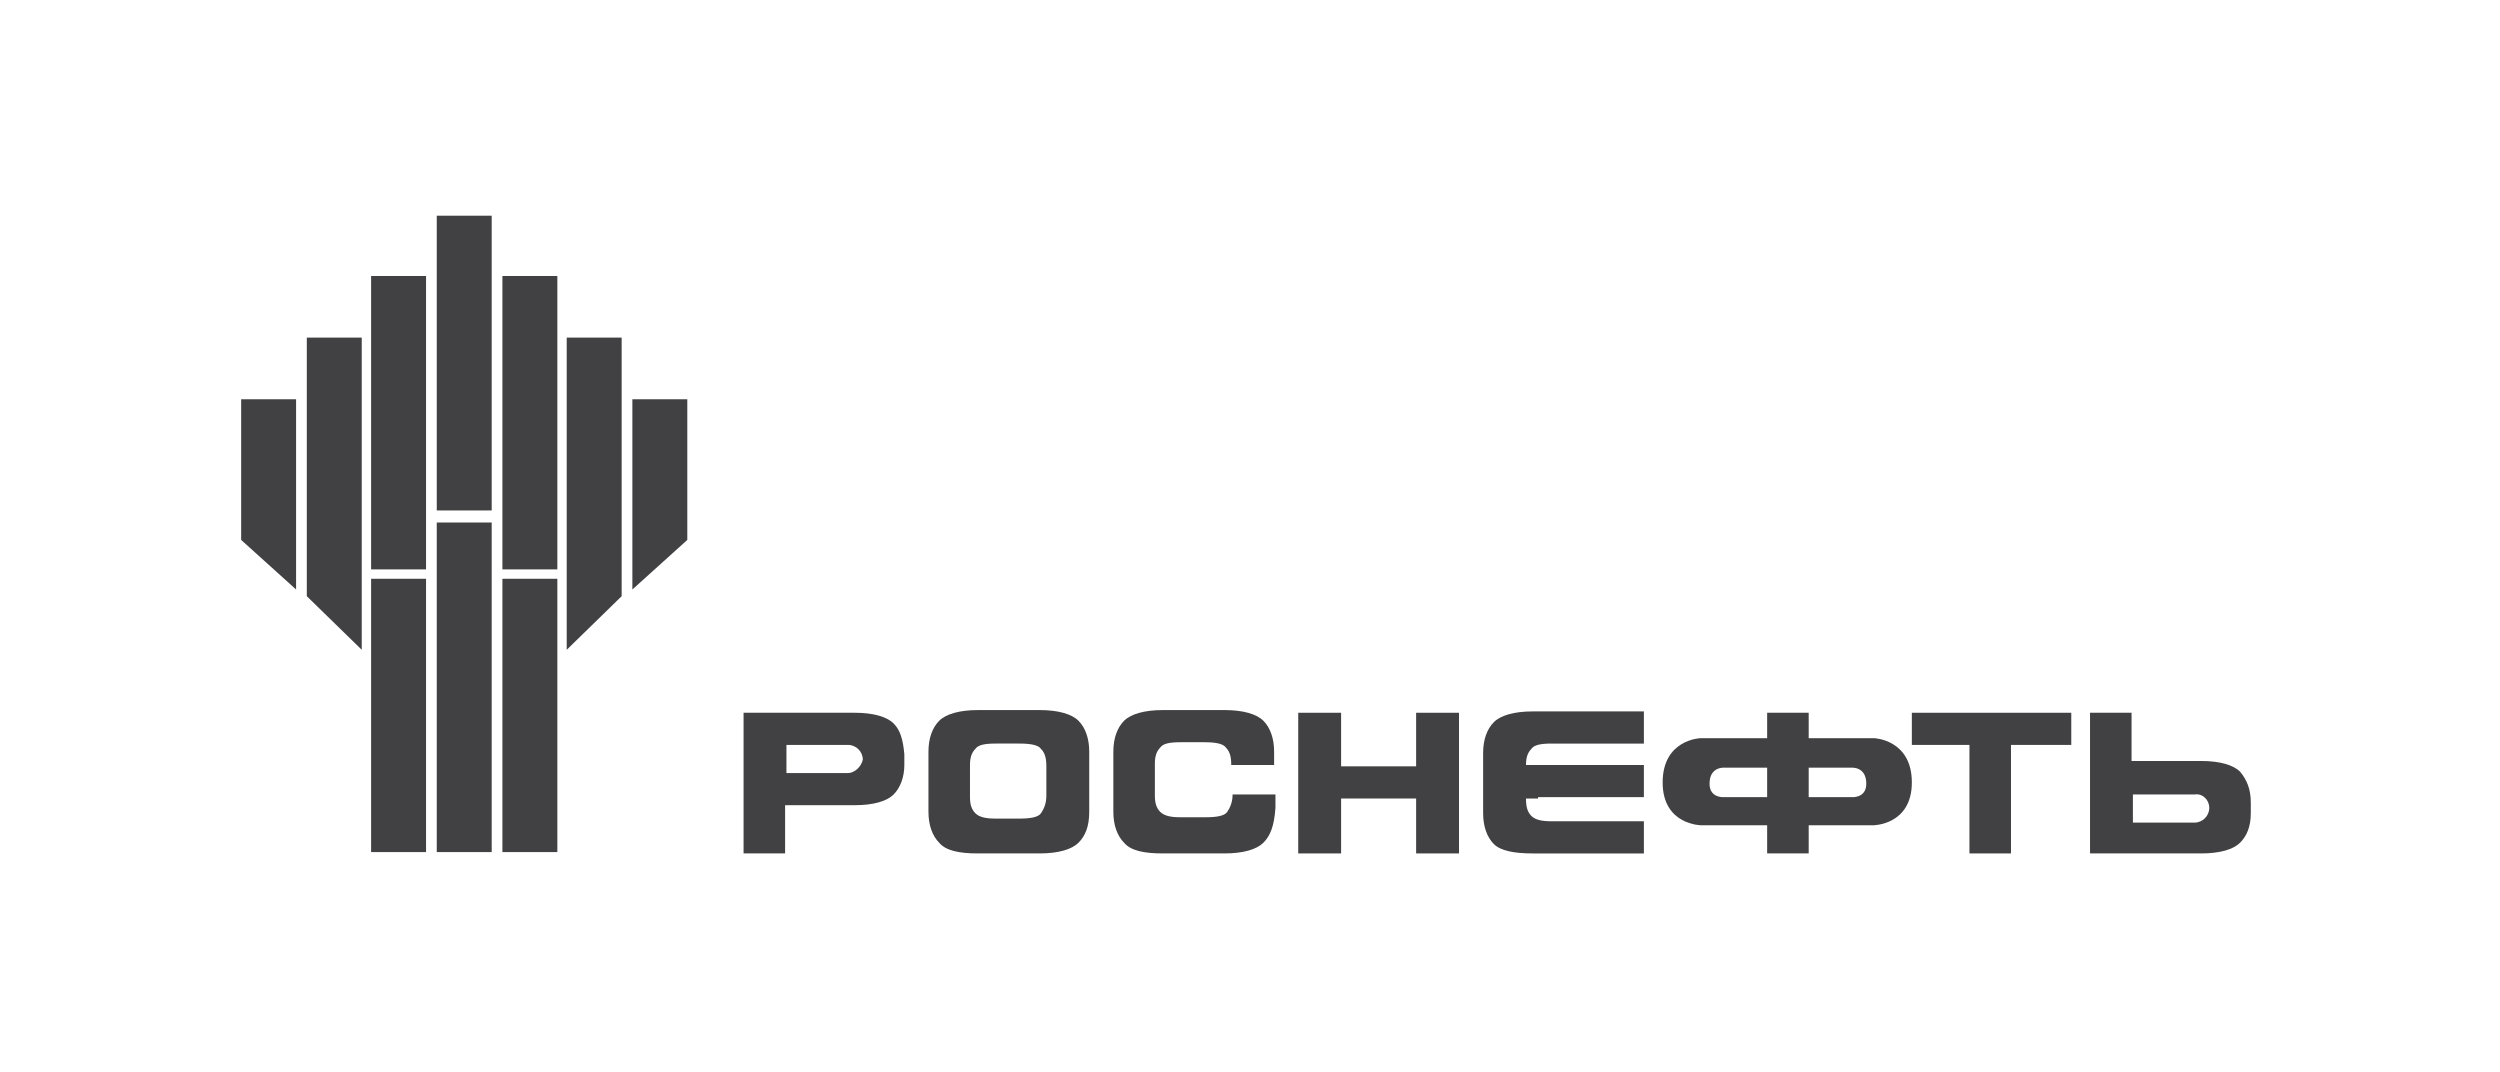
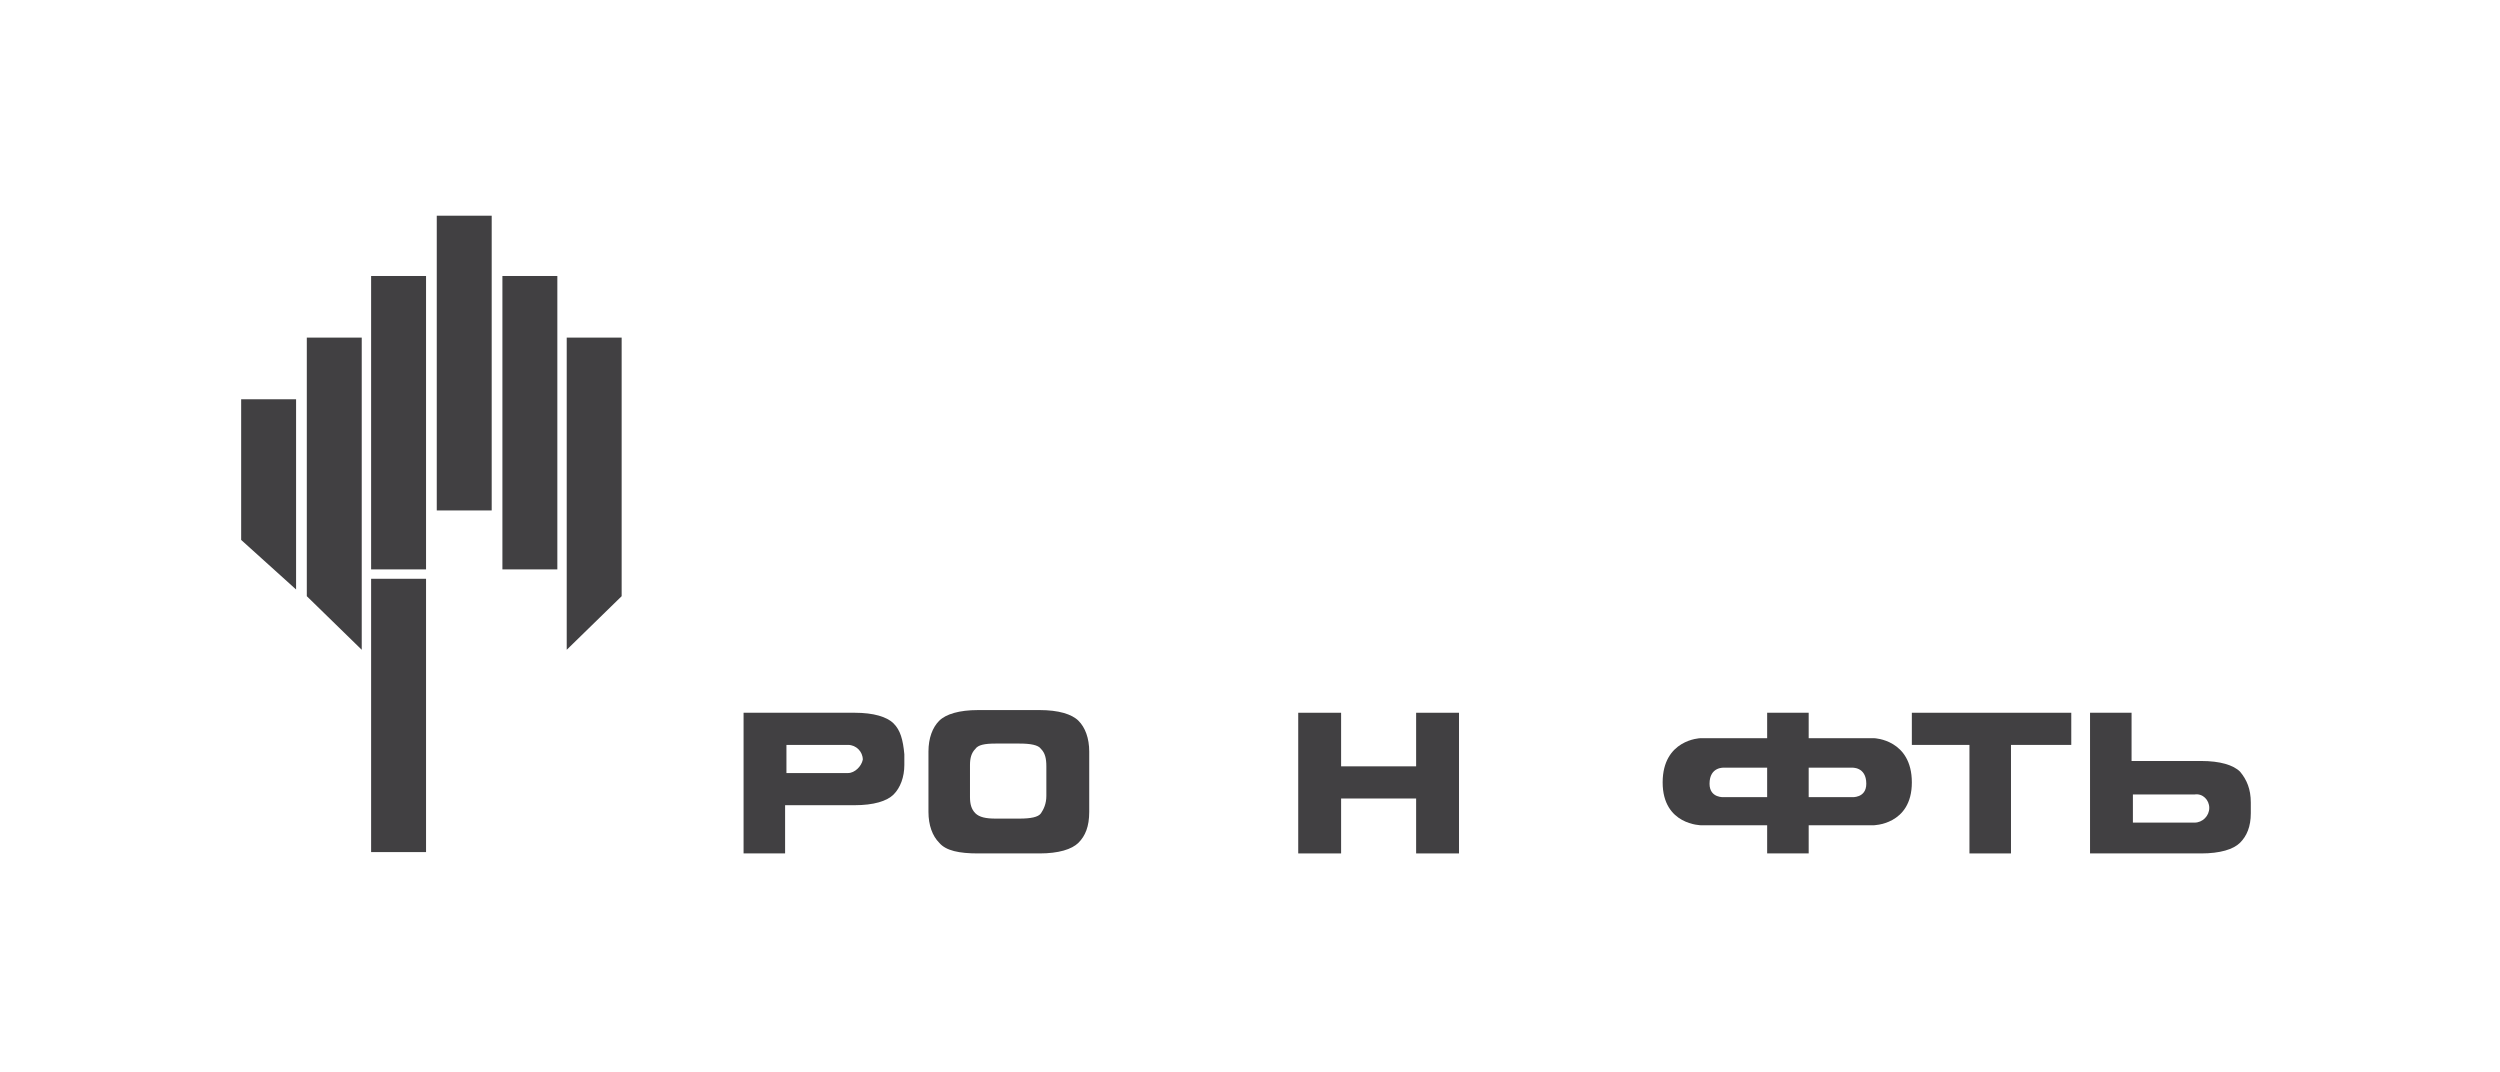
<svg xmlns="http://www.w3.org/2000/svg" id="Слой_1" x="0px" y="0px" viewBox="0 0 186.6 80" style="enable-background:new 0 0 186.6 80;" xml:space="preserve">
  <style type="text/css"> .st0{fill-rule:evenodd;clip-rule:evenodd;fill:#414042;} </style>
  <g>
    <polygon class="st0" points="31.8,63.6 27.7,63.6 27.7,43.2 31.8,43.2 31.8,63.6 " />
-     <polygon class="st0" points="36.7,63.6 32.6,63.6 32.6,39 36.7,39 36.7,63.6 " />
-     <polygon class="st0" points="37.5,63.6 41.6,63.6 41.6,43.2 37.5,43.2 37.5,63.6 " />
    <polygon class="st0" points="22.1,44 18,40.3 18,29.8 22.1,29.8 22.1,44 " />
    <polygon class="st0" points="27,48.5 22.9,44.5 22.9,25.2 27,25.2 27,48.5 " />
    <polygon class="st0" points="31.8,42.5 27.7,42.5 27.7,20.6 31.8,20.6 31.8,42.5 " />
    <polygon class="st0" points="36.7,38.1 32.6,38.1 32.6,16.1 36.7,16.1 36.7,38.1 " />
-     <polygon class="st0" points="47.2,44 51.3,40.3 51.3,29.8 47.2,29.8 47.2,44 " />
    <polygon class="st0" points="42.3,48.5 46.4,44.5 46.4,25.2 42.3,25.2 42.3,48.5 " />
    <polygon class="st0" points="37.5,42.5 41.6,42.5 41.6,20.6 37.5,20.6 37.5,42.5 " />
    <path class="st0" d="M80.5,62.9c-0.5,0.5-1.5,0.8-2.9,0.8H73c-1.4,0-2.4-0.2-2.9-0.8c-0.5-0.5-0.8-1.3-0.8-2.3v-4.5 c0-1,0.3-1.8,0.8-2.3c0.5-0.5,1.5-0.8,2.9-0.8h4.6c1.4,0,2.4,0.3,2.9,0.8c0.5,0.5,0.8,1.3,0.8,2.3v4.5C81.3,61.7,81,62.4,80.5,62.9 L80.5,62.9z M78.1,57.2L78.1,57.2c0-0.6-0.1-1-0.4-1.3c-0.2-0.3-0.8-0.4-1.6-0.4h-1.8c-0.8,0-1.3,0.1-1.5,0.4 c-0.3,0.3-0.4,0.7-0.4,1.2v2.4c0,0.5,0.1,0.9,0.4,1.2c0.3,0.3,0.8,0.4,1.5,0.4h1.8c0.8,0,1.4-0.1,1.6-0.4c0.2-0.3,0.4-0.7,0.4-1.3 V57.2L78.1,57.2z" />
-     <path class="st0" d="M94.3,62.9c-0.5,0.5-1.5,0.8-2.9,0.8h-4.6c-1.4,0-2.4-0.2-2.9-0.8c-0.5-0.5-0.8-1.3-0.8-2.3v-4.5 c0-1,0.3-1.8,0.8-2.3c0.5-0.5,1.5-0.8,2.9-0.8h4.6c1.4,0,2.4,0.3,2.9,0.8c0.5,0.5,0.8,1.3,0.8,2.3v1h-3.2c0-0.6-0.1-1-0.4-1.3 c-0.2-0.3-0.8-0.4-1.6-0.4h-1.8c-0.8,0-1.3,0.1-1.5,0.4c-0.3,0.3-0.4,0.7-0.4,1.2v2.4c0,0.5,0.1,0.9,0.4,1.2 c0.3,0.3,0.8,0.4,1.5,0.4H90c0.8,0,1.4-0.1,1.6-0.4c0.2-0.3,0.4-0.7,0.4-1.3h3.2v1C95.1,61.7,94.8,62.4,94.3,62.9L94.3,62.9z" />
    <polygon class="st0" points="100.1,63.7 96.9,63.7 96.9,60.7 96.9,56.2 96.9,53.2 100.1,53.2 100.1,57.2 105.7,57.2 105.7,53.2 108.9,53.2 108.9,56.2 108.9,60.7 108.9,63.7 105.7,63.7 105.7,59.6 100.1,59.6 100.1,63.7 " />
-     <path class="st0" d="M114.8,59.6h-0.9c0,0.6,0.1,1,0.4,1.3c0.3,0.3,0.8,0.4,1.5,0.4h1.8h5.1v2.4h-3.7h-4.6c-1.4,0-2.4-0.2-2.9-0.7 c-0.5-0.5-0.8-1.3-0.8-2.3v-4.5c0-1,0.3-1.8,0.8-2.3c0.5-0.5,1.5-0.8,2.9-0.8h4.6h3.7v2.4h-5.1h-1.8c-0.8,0-1.3,0.1-1.5,0.4 c-0.3,0.3-0.4,0.7-0.4,1.2h0.9h7.9v2.4H114.8L114.8,59.6z" />
    <polygon class="st0" points="147,55.6 142.7,55.6 142.7,53.2 146.3,53.2 150.9,53.2 154.6,53.2 154.6,55.6 150.1,55.6 150.1,63.7 147,63.7 147,55.6 " />
    <path class="st0" d="M139.9,55.1H135v-1.9h-3.1v1.9h-5c0,0-2.8,0.1-2.8,3.3c0,3.2,2.9,3.2,2.9,3.2h4.9v2.1h3.1v-2.1h4.8 c0,0,2.9,0,2.9-3.2C142.7,55.2,139.9,55.1,139.9,55.1L139.9,55.1z M138.2,59.5L138.2,59.5H135v-2.2h3.2c0,0,1.1-0.1,1.1,1.2 C139.3,59.6,138.2,59.5,138.2,59.5L138.2,59.5z M127.6,58.5L127.6,58.5c0-1.3,1.1-1.2,1.1-1.2h3.2v2.2h-3.2 C128.7,59.5,127.6,59.6,127.6,58.5L127.6,58.5z" />
    <path class="st0" d="M66.7,54c-0.5-0.5-1.5-0.8-2.9-0.8h-8.3v10.5h3.1v-3.6h5.2c1.4,0,2.4-0.3,2.9-0.8c0.5-0.5,0.8-1.3,0.8-2.2 v-0.8C67.4,55.2,67.2,54.5,66.7,54L66.7,54z M63.3,57.7L63.3,57.7h-4.6v-2.1h4.6c0.6,0,1.1,0.5,1.1,1.1 C64.3,57.2,63.8,57.7,63.3,57.7L63.3,57.7z" />
    <path class="st0" d="M168,60.7v-0.8c0-1-0.3-1.7-0.8-2.3c-0.5-0.5-1.5-0.8-2.9-0.8h-5.2l0-3.6H156v10.5h8.3c1.4,0,2.4-0.3,2.9-0.8 C167.7,62.4,168,61.7,168,60.7L168,60.7z M164.9,60.3L164.9,60.3c0,0.6-0.5,1.1-1.1,1.1h-4.6v-2.1h4.6 C164.4,59.2,164.9,59.7,164.9,60.3L164.9,60.3z" />
  </g>
</svg>